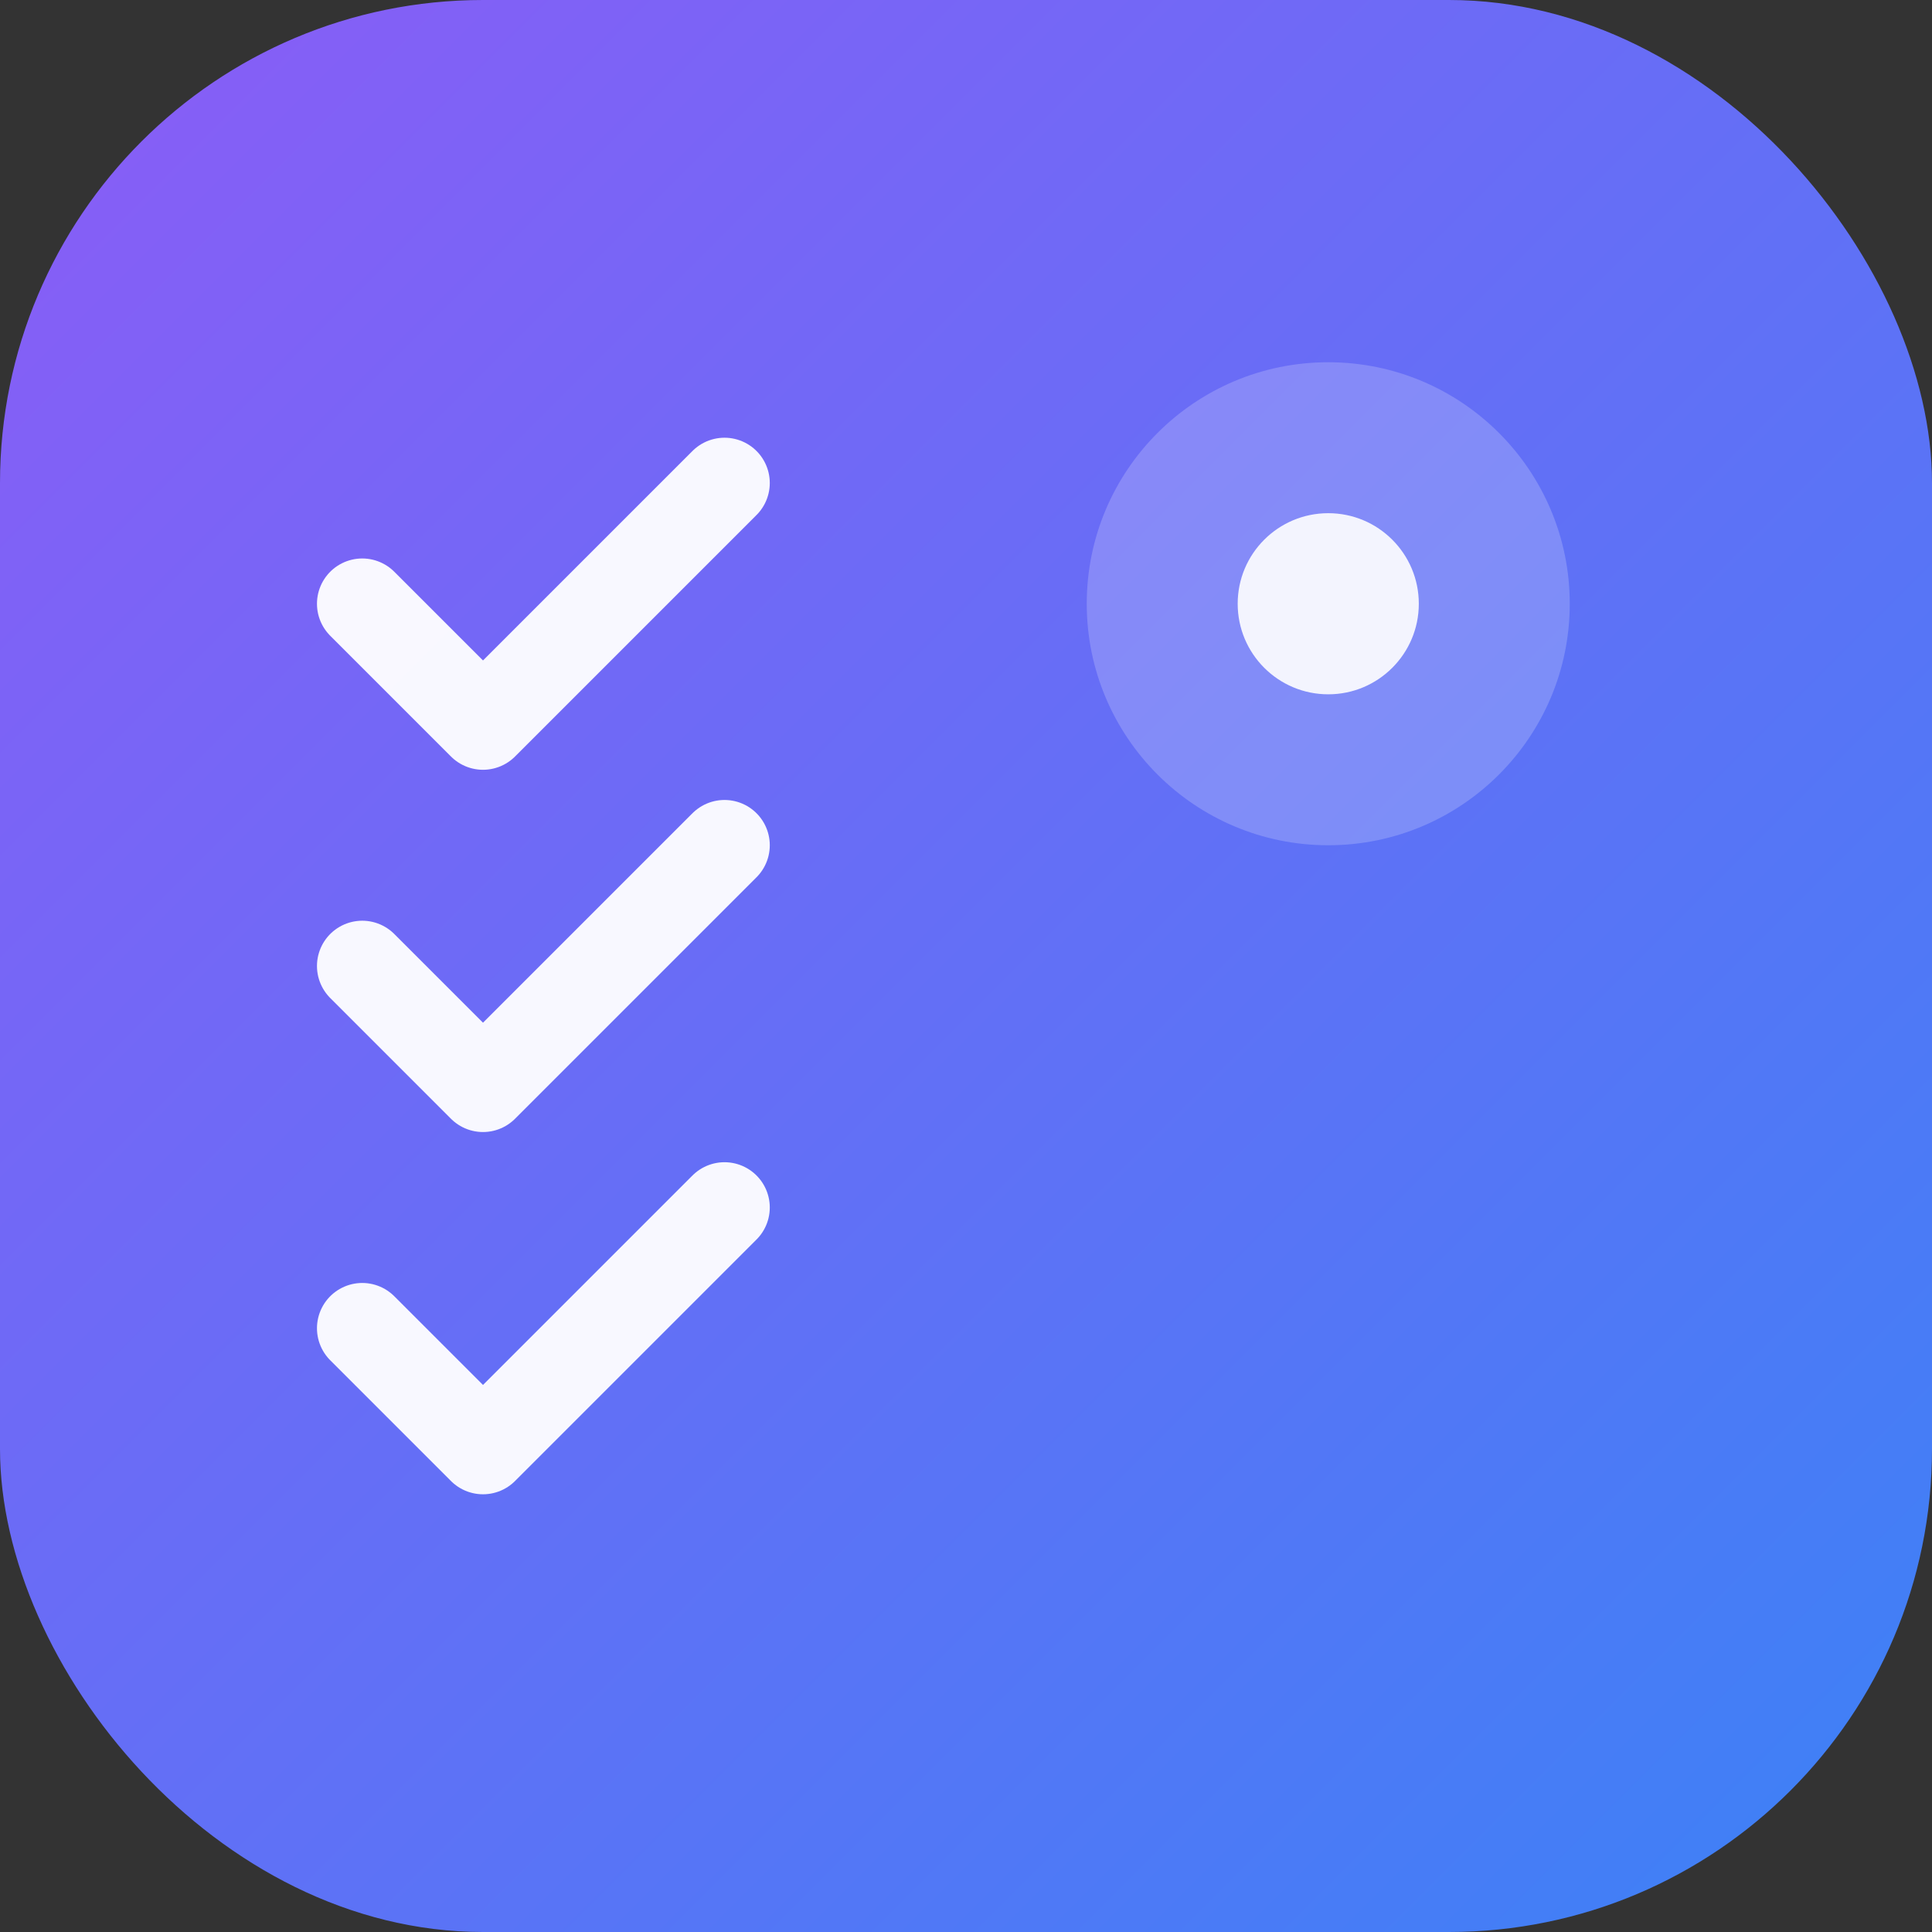
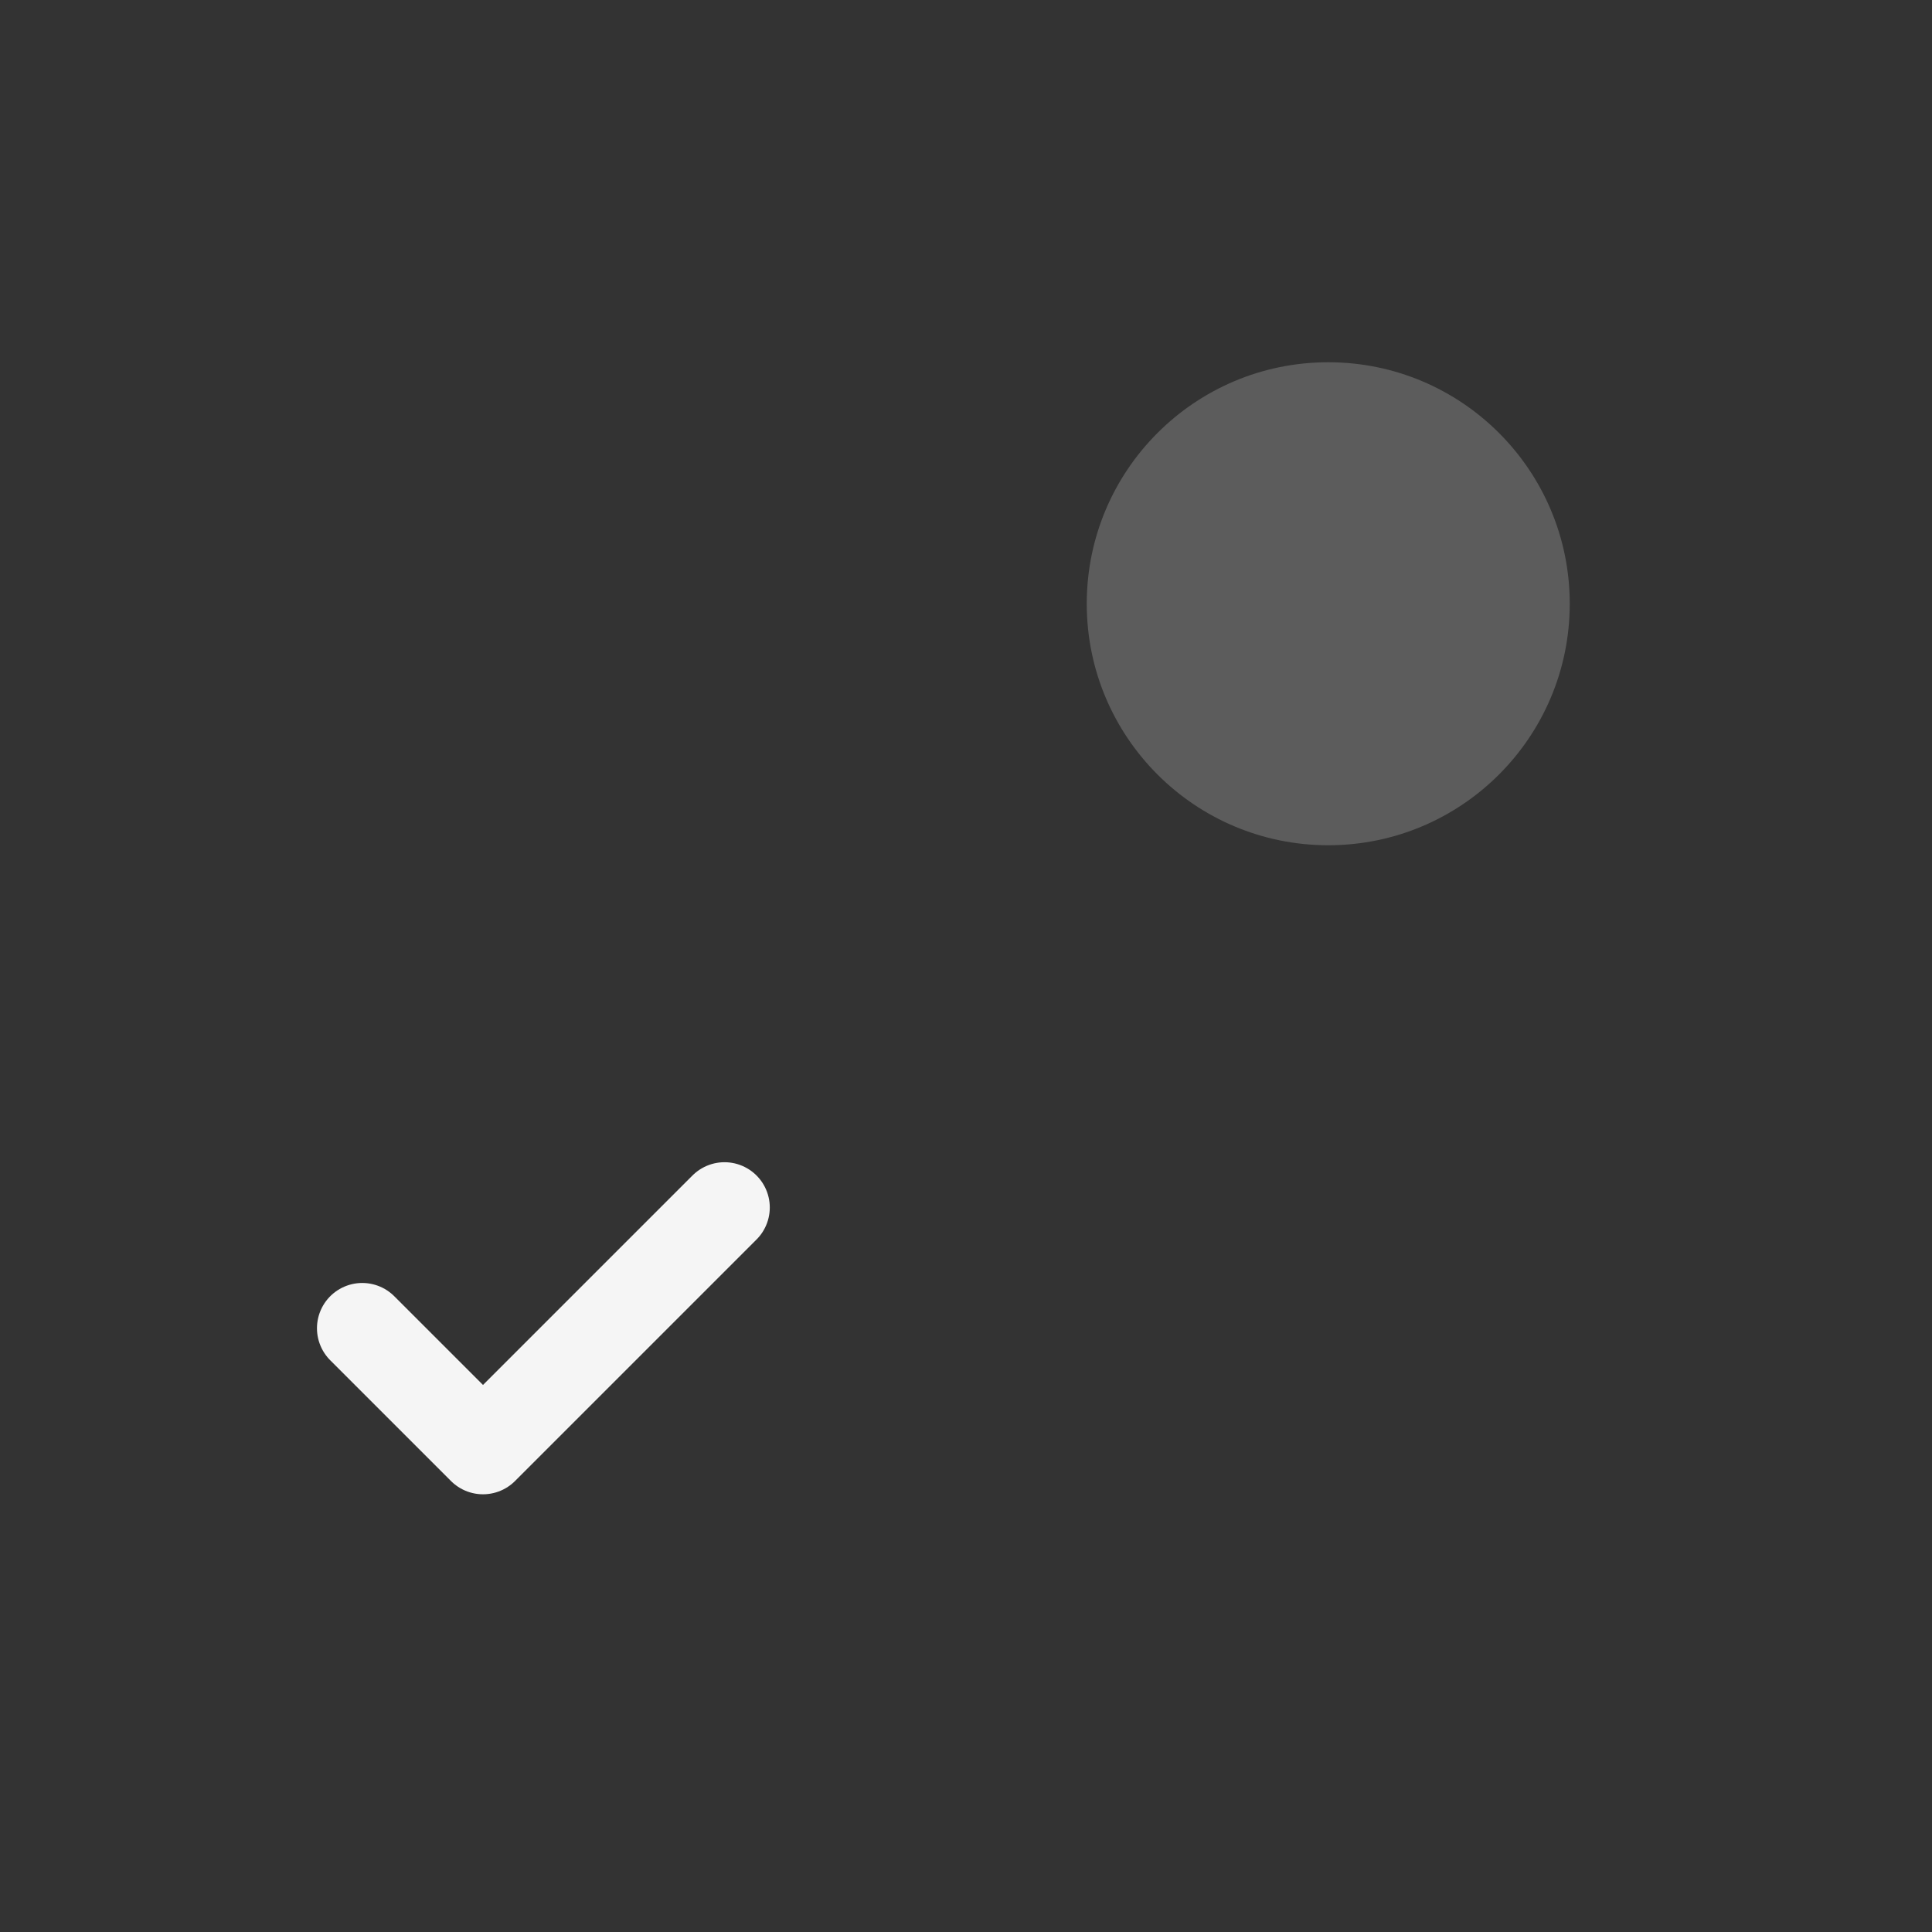
<svg xmlns="http://www.w3.org/2000/svg" width="32" height="32" viewBox="0 0 32 32" fill="none">
  <rect x="0" y="0" width="32" height="32" fill="#333333" stroke="none" />
-   <rect width="32" height="32" rx="8" fill="url(#gradient)" />
  <g fill="white" opacity="0.95">
-     <path d="M6 10l2 2 4-4" stroke="white" stroke-width="1.5" stroke-linecap="round" stroke-linejoin="round" fill="none" />
-     <path d="M6 16l2 2 4-4" stroke="white" stroke-width="1.5" stroke-linecap="round" stroke-linejoin="round" fill="none" />
    <path d="M6 22l2 2 4-4" stroke="white" stroke-width="1.5" stroke-linecap="round" stroke-linejoin="round" fill="none" />
  </g>
  <circle cx="22" cy="10" r="4" fill="white" opacity="0.2" />
-   <circle cx="22" cy="10" r="1.5" fill="white" opacity="0.9" />
  <defs>
    <linearGradient id="gradient" x1="0%" y1="0%" x2="100%" y2="100%">
      <stop offset="0%" stop-color="#8B5CF6" />
      <stop offset="100%" stop-color="#3B82F6" />
    </linearGradient>
  </defs>
</svg>